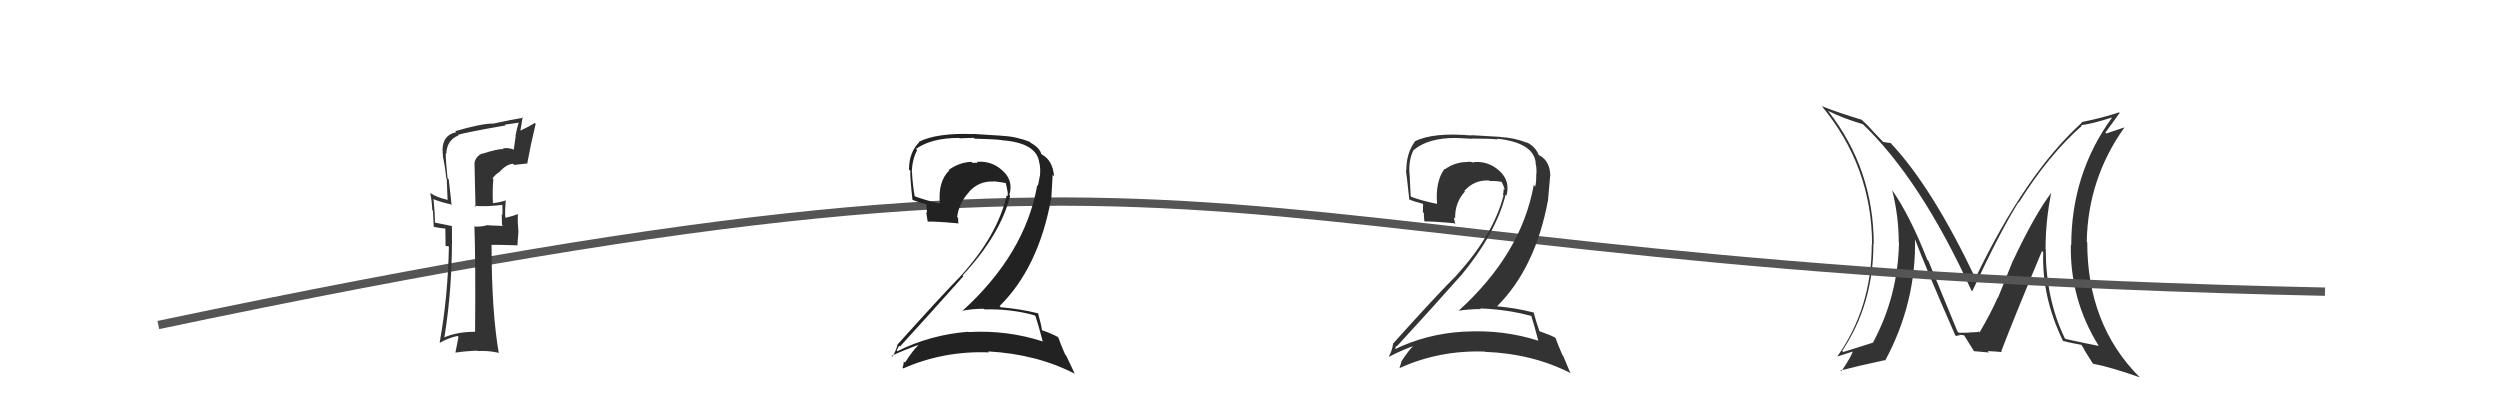
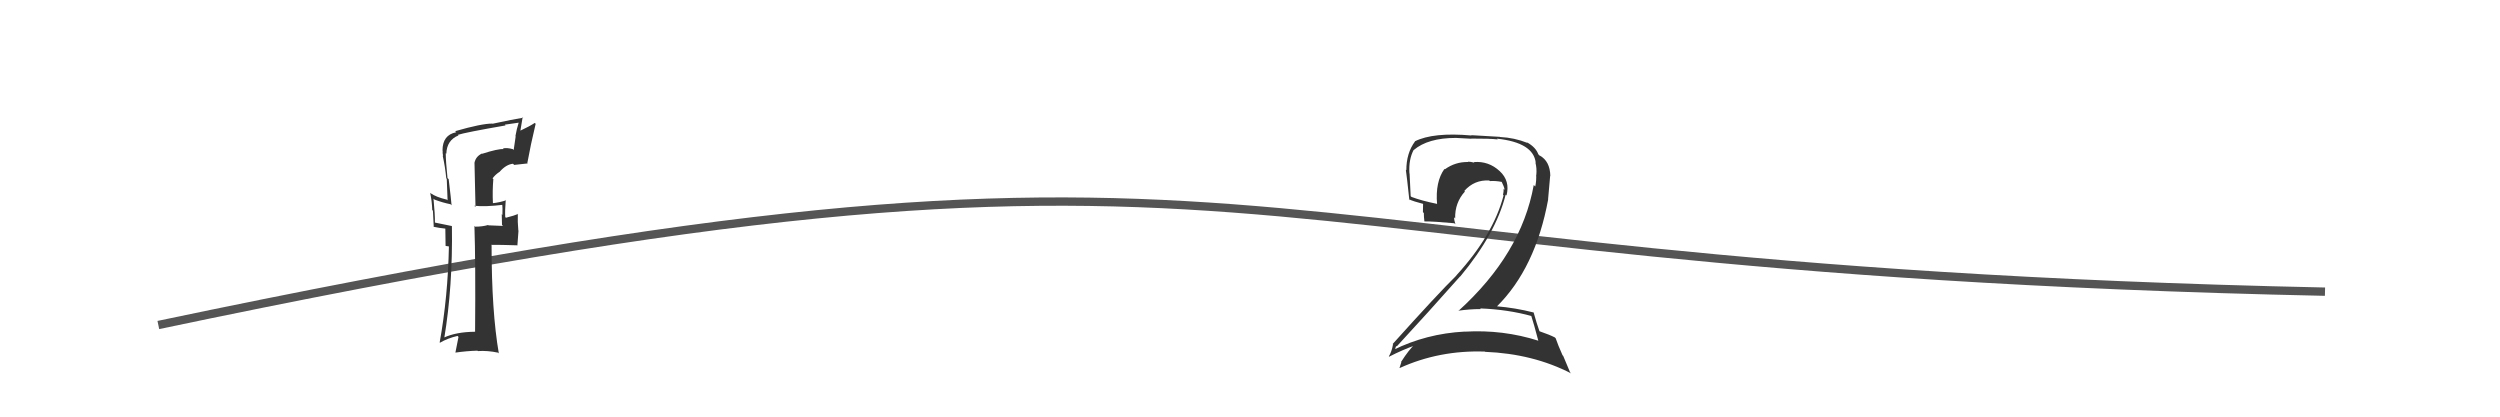
<svg xmlns="http://www.w3.org/2000/svg" width="300" height="50" viewBox="0,0,300,50">
-   <path fill="#333" d="M246.21 23.14L246.14 23.07L246.18 23.11Q244.21 25.67 241.55 31.31L241.54 31.30L239.75 35.75L239.72 35.72Q238.87 37.65 237.54 39.90L237.46 39.82L237.39 39.75Q237.95 39.85 236.27 39.89L236.18 39.80L236.30 39.92Q236.31 39.93 235.05 39.93L234.92 39.79L234.89 39.77Q234.33 38.45 231.40 31.29L231.23 31.12L231.26 31.14Q229.20 25.89 227.10 22.88L227.08 22.85L227.06 22.83Q227.85 25.94 227.85 29.10L227.81 29.07L227.88 29.14Q227.75 35.51 224.78 41.07L224.88 41.18L224.81 41.10Q223.55 41.51 221.19 42.24L221.08 42.13L221.06 42.11Q224.81 36.50 224.81 29.27L224.88 29.34L224.85 29.31Q224.84 20.35 219.43 13.38L219.35 13.30L219.34 13.29Q221.18 14.21 223.54 14.90L223.52 14.88L223.48 14.84Q230.48 21.53 236.57 34.86L236.50 34.79L236.67 34.95Q240.01 27.79 242.21 24.28L242.26 24.33L242.25 24.32Q245.86 18.57 249.82 15.10L249.80 15.08L249.74 15.02Q251.07 14.86 253.43 14.10L253.38 14.05L253.44 14.12Q248.55 20.84 248.55 29.44L248.43 29.32L248.50 29.39Q248.39 35.94 251.82 41.46L251.87 41.52L251.87 41.51Q250.60 41.28 247.86 40.67L247.81 40.62L247.76 40.56Q245.49 35.86 245.49 29.88L245.50 29.89L245.47 29.87Q245.47 26.44 246.16 23.09ZM247.71 41.09L247.58 40.96L247.54 40.91Q248.31 41.12 249.76 41.38L249.72 41.34L249.82 41.45Q250.15 42.08 251.10 43.56L251.23 43.69L251.19 43.65Q253.31 44.06 256.77 45.28L256.77 45.27L256.67 45.18Q250.47 38.90 250.47 29.08L250.53 29.14L250.41 29.01Q250.55 21.43 254.93 15.30L254.92 15.29L252.75 16.02L252.65 15.91Q253.71 14.42 254.36 13.55L254.36 13.55L254.29 13.48Q252.42 14.12 249.79 14.65L249.75 14.62L249.84 14.70Q243.08 20.81 237.03 33.41L237.08 33.47L237.09 33.47Q231.85 22.44 226.90 17.19L226.91 17.21L226.87 17.16Q226.55 17.14 225.98 17.03L225.95 17.00L224.61 15.59L224.70 15.67Q224.10 15.00 223.42 14.39L223.44 14.42L223.40 14.37Q220.44 13.47 218.65 12.75L218.54 12.64L218.52 12.62Q224.65 19.97 224.65 29.38L224.56 29.28L224.61 29.33Q224.61 36.94 220.46 42.80L220.35 42.70L220.45 42.79Q221.14 42.57 222.43 42.15L222.44 42.16L222.34 42.06Q222.37 42.47 220.96 44.57L220.84 44.44L220.86 44.46Q222.66 43.98 226.16 43.22L226.15 43.20L226.22 43.27Q229.99 36.27 229.80 28.50L229.63 28.33L229.67 28.38Q231.17 32.35 234.63 40.23L234.73 40.33L234.72 40.32Q234.95 40.24 235.18 40.24L235.10 40.16L235.71 40.24L235.67 40.20Q236.08 40.83 236.87 42.13L236.86 42.11L236.88 42.14Q238.68 42.30 238.68 42.30L238.63 42.25L238.51 42.13Q239.59 42.18 240.23 42.25L240.32 42.33L240.15 42.16Q241.69 38.11 245.04 30.12L245.11 30.19L245.19 30.26Q244.99 35.63 247.58 40.96Z" />
  <path d="M19 39 C157 10,138 32,279 35" stroke="#555" fill="none" />
  <path fill="#333" d="M183.77 37.86L183.91 38.01L183.73 37.83Q184.06 38.84 184.59 40.86L184.65 40.92L184.62 40.89Q180.37 39.53 175.76 39.80L175.79 39.82L175.76 39.79Q171.16 40.03 167.17 42.01L167.15 42.00L167.34 42.19Q167.52 41.45 167.56 41.53L167.61 41.58L167.60 41.58Q171.30 37.58 175.22 33.16L175.13 33.08L175.23 33.18Q179.50 28.04 180.68 23.36L180.74 23.42L180.78 23.46Q181.24 21.71 179.96 20.53L179.97 20.54L179.97 20.54Q178.64 19.30 176.85 19.45L176.89 19.49L176.91 19.52Q176.50 19.40 176.15 19.40L176.16 19.41L176.19 19.44Q174.63 19.41 173.38 20.32L173.38 20.32L173.33 20.27Q172.22 21.82 172.45 24.49L172.44 24.49L172.42 24.46Q170.60 24.09 169.38 23.63L169.36 23.61L169.28 23.54Q169.23 22.26 169.15 20.82L169.12 20.79L169.13 20.79Q169.03 19.13 169.64 17.99L169.67 18.02L169.65 18.00Q171.36 16.55 174.71 16.55L174.71 16.55L176.56 16.65L176.54 16.63Q178.77 16.62 179.72 16.73L179.79 16.80L179.64 16.64Q184.02 17.11 184.29 19.54L184.40 19.65L184.25 19.50Q184.43 20.18 184.36 20.98L184.35 20.97L184.34 20.96Q184.38 21.69 184.23 22.38L184.22 22.37L184.05 22.20Q182.57 30.47 175.00 37.32L174.84 37.16L174.97 37.29Q176.33 37.09 177.70 37.09L177.71 37.10L177.62 37.01Q180.98 37.14 183.84 37.94ZM183.24 17.09L183.30 17.15L183.30 17.15Q181.72 16.52 180.00 16.44L179.98 16.42L176.55 16.22L176.59 16.26Q171.99 15.85 169.78 16.96L169.77 16.94L169.80 16.97Q168.76 18.37 168.76 20.42L168.76 20.43L168.70 20.36Q168.82 21.17 169.12 23.99L169.20 24.06L169.04 23.90Q169.61 24.17 170.79 24.47L170.77 24.45L170.75 25.46L170.86 25.56Q170.86 26.06 170.93 26.59L170.88 26.54L170.91 26.57Q172.04 26.56 174.52 26.79L174.57 26.84L174.65 26.92Q174.49 26.42 174.49 26.07L174.63 26.22L174.62 26.20Q174.57 24.33 175.79 22.98L175.70 22.89L175.72 22.91Q176.93 21.55 178.71 21.66L178.81 21.75L178.79 21.73Q179.45 21.68 180.22 21.83L180.28 21.89L180.20 21.82Q180.48 22.36 180.56 22.78L180.55 22.77L180.44 22.66Q180.44 23.04 180.36 23.38L180.51 23.53L180.43 23.45Q179.18 28.22 174.76 33.05L174.87 33.15L174.77 33.06Q172.56 35.23 167.12 41.28L167.27 41.43L167.16 41.33Q167.01 42.20 166.66 42.77L166.74 42.84L166.70 42.80Q168.33 41.96 169.85 41.43L169.89 41.46L169.76 41.34Q169.08 41.95 168.13 43.43L168.17 43.48L168.16 43.46Q168.06 43.82 167.94 44.16L167.82 44.04L167.95 44.17Q172.71 42.00 178.19 42.19L178.30 42.29L178.22 42.22Q183.97 42.45 188.54 44.81L188.41 44.68L187.58 42.70L187.51 42.64Q186.95 41.39 186.68 40.59L186.51 40.42L186.58 40.49Q185.96 40.17 184.74 39.75L184.57 39.59L184.74 39.76Q184.41 38.85 184.03 37.48L184.20 37.65L184.04 37.50Q181.85 36.94 179.56 36.75L179.64 36.83L179.61 36.79Q184.26 32.19 185.78 23.93L185.77 23.92L186.02 21.09L186.04 21.11Q186.00 19.35 184.78 18.67L184.79 18.67L184.76 18.69L184.74 18.66Q184.56 18.45 184.49 18.45L184.54 18.50L184.62 18.58Q184.33 17.68 183.22 17.07Z" />
-   <path fill="#222" d="M124.14 37.84L124.14 37.84L124.27 37.97Q124.61 38.99 125.14 41.01L125.11 40.98L125.09 40.96Q120.82 39.58 116.21 39.85L116.21 39.85L116.18 39.81Q111.69 40.16 107.69 42.14L107.73 42.18L107.60 42.05Q107.90 41.43 107.94 41.51L107.97 41.54L108.00 41.58Q111.68 37.56 115.60 33.15L115.52 33.06L115.51 33.05Q120.04 28.18 121.22 23.50L121.25 23.53L121.12 23.39Q121.63 21.70 120.36 20.52L120.36 20.53L120.30 20.47Q119.01 19.27 117.22 19.42L117.28 19.48L117.33 19.53Q117.03 19.54 116.69 19.54L116.54 19.39L116.57 19.42Q115.10 19.48 113.85 20.39L113.74 20.28L113.91 20.45Q112.55 21.76 112.78 24.42L112.78 24.43L112.81 24.45Q110.89 23.98 109.67 23.52L109.82 23.67L109.78 23.63Q109.51 22.15 109.44 20.70L109.41 20.68L109.42 20.68Q109.45 19.15 110.06 18.01L110.08 18.03L109.92 17.87Q111.76 16.55 115.11 16.55L115.16 16.60L116.85 16.54L116.95 16.64Q119.25 16.69 120.20 16.81L120.16 16.77L120.23 16.83Q124.45 17.14 124.72 19.57L124.64 19.50L124.74 19.60Q124.87 20.22 124.80 21.02L124.66 20.89L124.80 21.02Q124.70 21.61 124.55 22.29L124.55 22.30L124.47 22.22Q123.01 30.50 115.43 37.36L115.35 37.27L115.38 37.31Q116.69 37.05 118.06 37.05L118.19 37.18L118.14 37.13Q121.29 37.04 124.14 37.84ZM123.69 17.14L123.56 17.01L123.59 17.03Q121.98 16.38 120.27 16.30L120.26 16.29L116.80 16.07L116.81 16.09Q112.46 15.92 110.25 17.02L110.31 17.08L110.30 17.07Q109.08 18.29 109.08 20.35L109.19 20.45L109.24 20.50Q109.19 21.14 109.49 23.96L109.51 23.97L109.52 23.98Q110.09 24.24 111.27 24.55L111.16 24.44L111.24 25.55L111.14 25.45Q111.24 26.05 111.32 26.58L111.23 26.49L111.33 26.59Q112.45 26.57 114.93 26.80L115.00 26.87L115.01 26.89Q114.97 26.50 114.97 26.16L114.99 26.17L114.86 26.05Q115.05 24.41 116.27 23.06L116.15 22.94L116.26 23.05Q117.46 21.68 119.25 21.79L119.24 21.79L119.20 21.75Q120.01 21.83 120.77 21.98L120.70 21.91L120.68 21.90Q120.77 22.25 120.85 22.67L120.99 22.81L120.84 22.66Q120.98 23.19 120.91 23.53L120.77 23.39L120.81 23.43Q119.67 28.31 115.26 33.14L115.13 33.02L115.26 33.15Q113.09 35.35 107.64 41.41L107.64 41.40L107.69 41.46Q107.44 42.23 107.10 42.80L107.15 42.85L106.99 42.70Q108.69 41.92 110.21 41.39L110.13 41.31L110.22 41.40Q109.56 42.02 108.60 43.51L108.57 43.48L108.46 43.36Q108.43 43.79 108.31 44.13L108.24 44.06L108.39 44.21Q113.20 42.09 118.69 42.28L118.56 42.16L118.57 42.17Q124.41 42.49 128.98 44.85L128.97 44.84L127.93 42.65L127.82 42.55Q127.28 41.32 127.01 40.52L126.93 40.44L126.92 40.43Q126.21 40.03 125.00 39.61L125.11 39.72L125.04 39.65Q124.96 39.00 124.58 37.63L124.52 37.57L124.54 37.59Q122.37 37.06 120.09 36.87L119.97 36.76L119.95 36.73Q124.61 32.14 126.13 23.88L126.15 23.90L126.32 20.98L126.49 21.15Q126.32 19.27 125.10 18.59L125.03 18.52L125.01 18.53L125.01 18.53Q124.99 18.47 124.91 18.47L124.96 18.52L124.97 18.53Q124.79 17.75 123.69 17.14Z" />
  <path fill="#333" d="M57.85 18.44L57.88 18.46L57.84 18.42Q57.08 18.77 56.93 19.57L56.94 19.58L57.06 24.84L56.91 24.69Q58.20 24.84 60.41 24.57L60.44 24.60L60.25 24.41Q60.33 24.95 60.29 25.79L60.18 25.67L60.21 25.70Q60.24 26.53 60.24 26.99L60.36 27.11L58.61 27.04L58.57 27.00Q57.90 27.20 57.02 27.20L56.92 27.10L56.93 27.10Q57.08 31.45 57.01 39.82L56.95 39.76L56.99 39.81Q54.73 39.83 53.25 40.52L53.23 40.51L53.31 40.58Q54.34 34.38 54.23 27.15L54.25 27.17L54.20 27.12Q53.44 26.97 52.15 26.70L52.30 26.86L52.19 26.74Q52.21 25.78 52.02 23.84L52.14 23.95L52.14 23.95Q53.12 24.32 54.07 24.51L54.01 24.45L54.19 24.64Q54.14 23.98 53.84 21.50L53.66 21.33L53.70 21.36Q53.49 19.33 53.49 18.38L53.62 18.50L53.56 18.45Q53.61 16.82 55.02 16.25L54.98 16.21L54.95 16.18Q55.84 15.89 60.67 15.05L60.61 14.99L60.58 14.96Q61.40 14.83 62.24 14.72L62.25 14.72L62.24 14.72Q62.00 15.47 61.85 16.34L61.88 16.37L61.64 18.00L61.54 17.90Q60.84 17.70 60.35 17.81L60.39 17.85L60.43 17.89Q59.77 17.84 57.87 18.45ZM63.25 19.53L63.37 19.65L63.28 19.56Q63.67 17.40 64.28 14.85L64.21 14.79L64.17 14.75Q63.61 15.13 62.32 15.74L62.42 15.84L62.72 14.05L62.79 14.12Q61.58 14.32 59.10 14.85L59.12 14.87L59.08 14.83Q57.82 14.82 54.62 15.74L54.57 15.69L54.75 15.87Q53.10 16.19 53.10 18.06L53.08 18.05L53.12 18.08Q53.09 18.36 53.17 18.70L53.15 18.69L53.12 18.66Q53.43 20.07 53.55 21.40L53.61 21.46L53.71 24.04L53.63 23.96Q52.33 23.65 51.68 23.19L51.62 23.13L51.62 23.13Q51.84 24.18 51.87 25.21L51.95 25.28L52.05 27.25L52.01 27.21Q52.69 27.36 53.49 27.44L53.44 27.38L53.47 29.51L53.92 29.58L53.87 29.53Q53.75 35.65 52.76 41.09L52.81 41.15L52.79 41.13Q53.73 40.58 54.91 40.31L55.02 40.43L54.65 42.30L54.66 42.31Q55.99 42.12 57.28 42.08L57.21 42.01L57.34 42.13Q58.51 42.05 59.77 42.32L59.70 42.25L59.86 42.41Q58.99 37.39 58.99 29.43L58.91 29.35L58.94 29.38Q60.03 29.37 62.12 29.44L62.09 29.41L62.22 27.67L62.20 27.66Q62.10 26.60 62.14 25.65L62.26 25.77L62.16 25.68Q61.77 25.86 60.71 26.13L60.52 25.93L60.63 26.05Q60.58 25.31 60.69 23.98L60.78 24.07L60.74 24.03Q59.95 24.30 59.15 24.38L59.14 24.37L59.15 24.38Q59.08 22.90 59.20 21.50L59.29 21.59L59.11 21.40Q59.44 20.94 59.98 20.60L59.82 20.44L59.97 20.60Q60.74 19.73 61.56 19.65L61.73 19.82L61.70 19.79Q62.49 19.69 63.33 19.61Z" />
</svg>